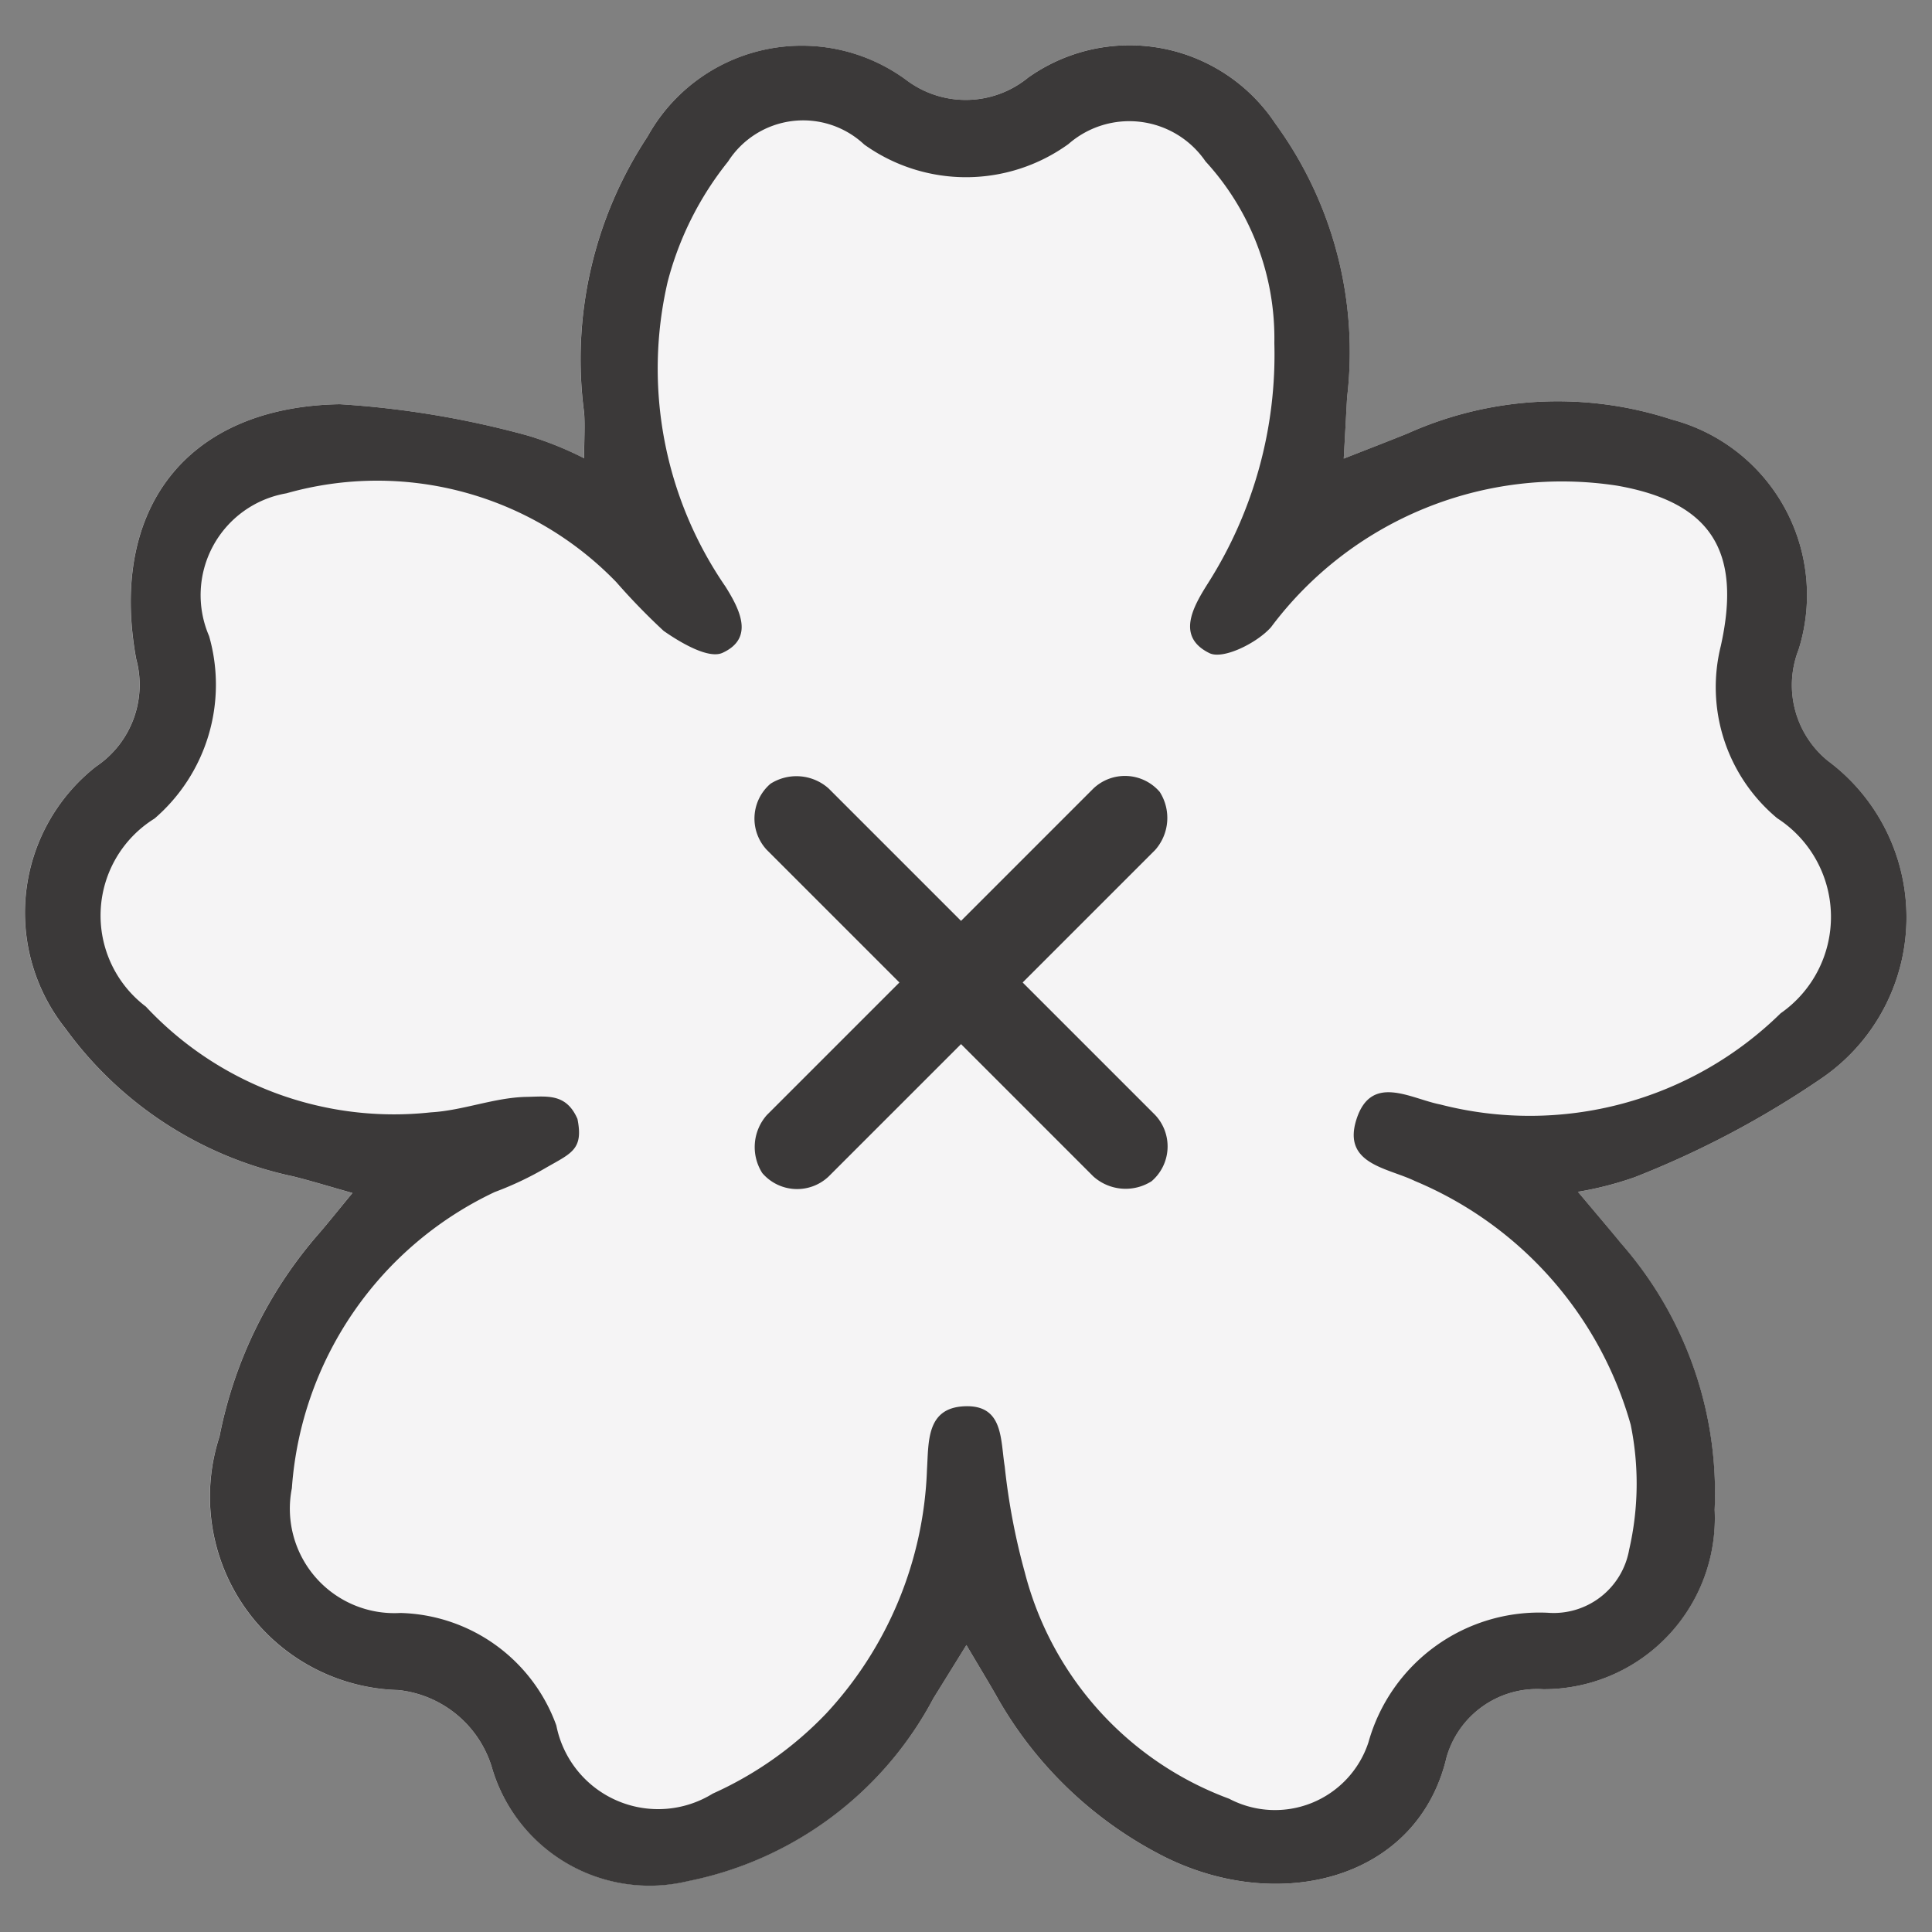
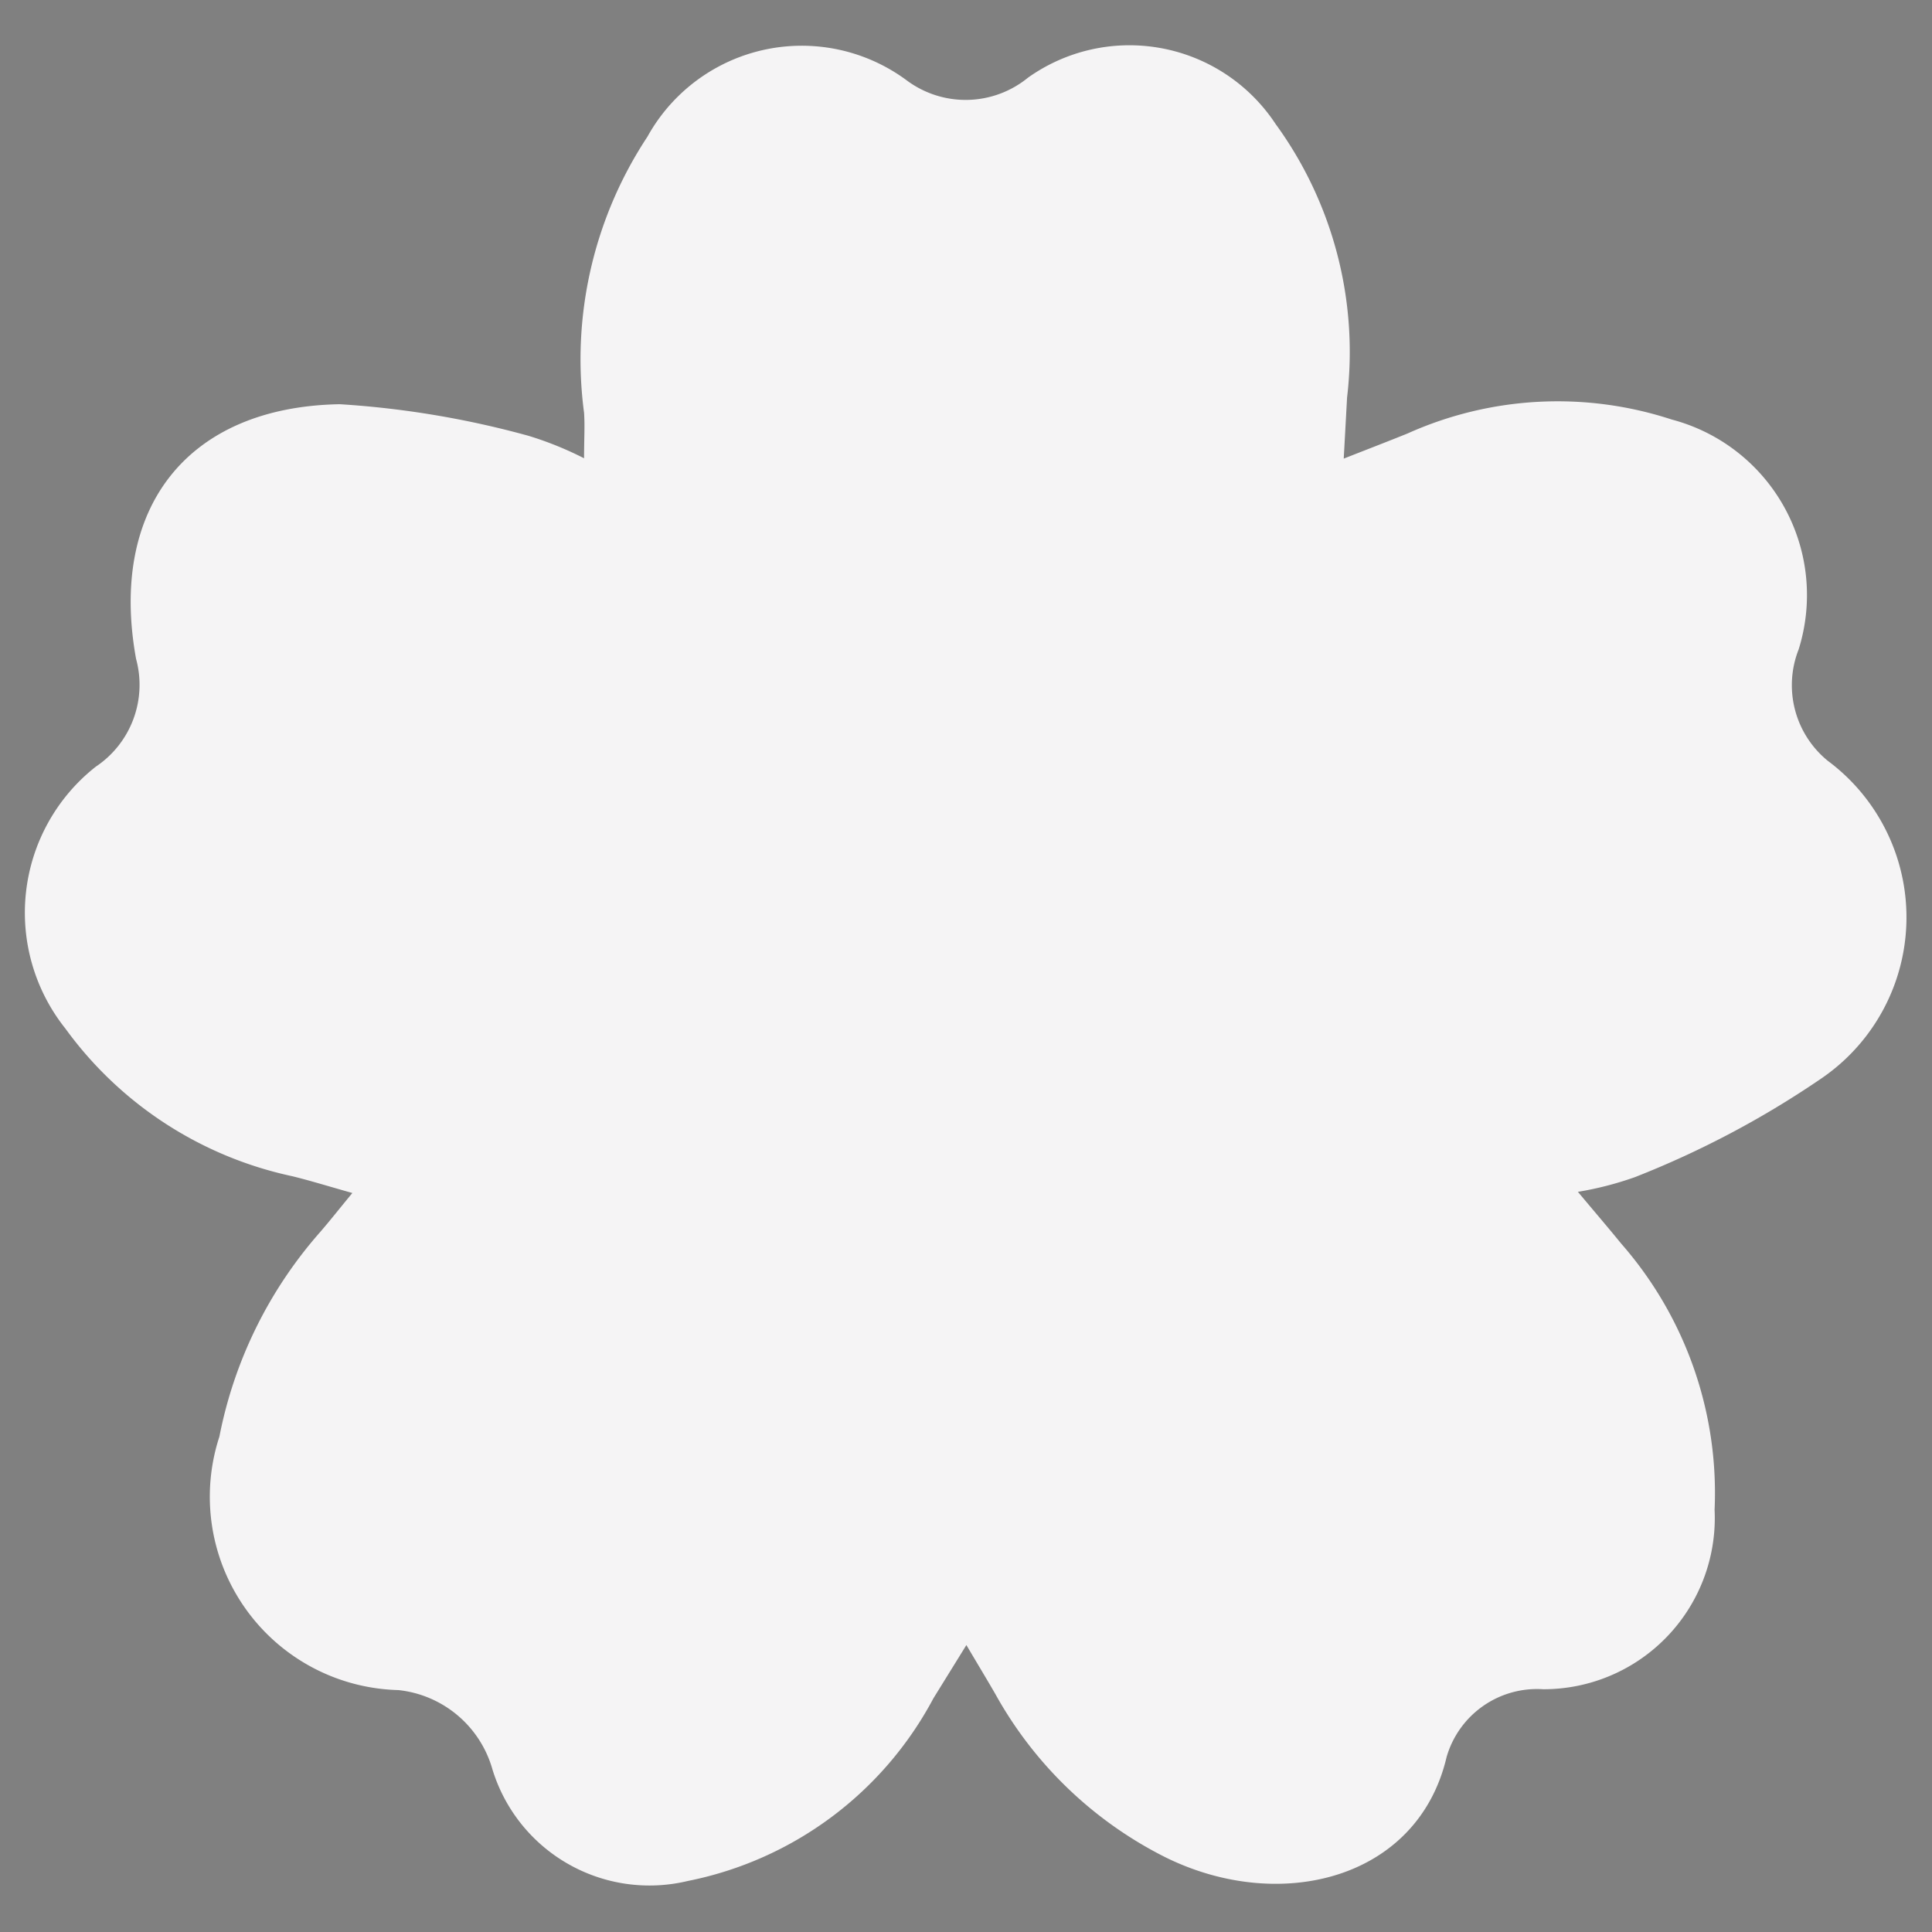
<svg xmlns="http://www.w3.org/2000/svg" id="Ebene_1" data-name="Ebene 1" viewBox="0 0 100 100">
  <rect x="0" y="0" width="100" height="100" fill="#808080" stroke="none" />
  <defs>
    <style>
      .cls-1 {
        fill: #f5f4f5;
      }

      .cls-2 {
        fill: #3b3939;
      }
    </style>
  </defs>
  <g>
    <path id="Blume_HG" data-name="Blume HG" class="cls-1" d="M81.662,61.678c.988,1.179,1.626,1.922,2.243,2.682a19.592,19.592,0,0,1,4.842,13.783,8.862,8.862,0,0,1-8.423,9.281q-.229.011-.458.01a4.871,4.871,0,0,0-4.99,3.508c-1.486,6.338-8.62,8.127-14.559,5.188a20.644,20.644,0,0,1-8.79-8.433c-.415-.721-.837-1.417-1.507-2.549L48.312,87.907a18.482,18.482,0,0,1-12.702,9.45,8.502,8.502,0,0,1-10.12-5.769,5.682,5.682,0,0,0-4.875-4.11,10.012,10.012,0,0,1-9.259-13.12,22.537,22.537,0,0,1,5.195-10.564c.48-.552.93-1.125,1.687-2.044-1.276-.36-2.185-.642-3.108-.869a19.559,19.559,0,0,1-11.743-7.64,9.619,9.619,0,0,1,1.52-13.518l.052-.041a5.095,5.095,0,0,0,2.084-5.578C5.628,26.327,9.655,21.06,17.587,20.922a47.877,47.877,0,0,1,9.76,1.633A17.606,17.606,0,0,1,30.231,23.72c0-.977.047-1.669,0-2.358A20.911,20.911,0,0,1,33.512,7.074,9.129,9.129,0,0,1,46.928,4.157a5.101,5.101,0,0,0,6.281-.137A9.06,9.06,0,0,1,65.843,6.152q.093.132.182.266a20.042,20.042,0,0,1,3.699,14.158c-.05.905-.097,1.803-.173,3.162,1.359-.534,2.336-.909,3.306-1.302a18.954,18.954,0,0,1,13.672-.721,9.396,9.396,0,0,1,6.689,11.481q-.055.21-.12.417a5.048,5.048,0,0,0,1.511,5.769,10.095,10.095,0,0,1-.36,16.455,48.483,48.483,0,0,1-9.623,5.091,17.186,17.186,0,0,1-2.971.764" />
-     <path id="Blume" class="cls-2" d="M81.665,61.678c.988,1.179,1.626,1.922,2.246,2.682A19.588,19.588,0,0,1,88.75,78.144a8.858,8.858,0,0,1-8.415,9.28q-.232.011-.465.01a4.875,4.875,0,0,0-4.993,3.508c-1.486,6.338-8.62,8.127-14.559,5.188a20.644,20.644,0,0,1-8.79-8.433c-.415-.721-.837-1.417-1.507-2.549L48.312,87.907a18.478,18.478,0,0,1-12.698,9.46,8.502,8.502,0,0,1-10.12-5.769,5.682,5.682,0,0,0-4.878-4.121,10.016,10.016,0,0,1-9.255-13.12,22.54,22.54,0,0,1,5.195-10.564c.476-.552.93-1.125,1.687-2.044-1.276-.36-2.185-.642-3.108-.869a19.559,19.559,0,0,1-11.743-7.64,9.619,9.619,0,0,1,1.52-13.518l.052-.041a5.095,5.095,0,0,0,2.084-5.578C5.631,26.327,9.659,21.06,17.59,20.922a47.863,47.863,0,0,1,9.76,1.633A17.606,17.606,0,0,1,30.235,23.72c0-.977.047-1.673,0-2.358A20.912,20.912,0,0,1,33.516,7.071,9.125,9.125,0,0,1,46.931,4.157a5.101,5.101,0,0,0,6.281-.137,9.06,9.06,0,0,1,12.634,2.135q.092.13.18.262a20.042,20.042,0,0,1,3.699,14.158c-.05.901-.097,1.803-.173,3.162,1.359-.534,2.336-.909,3.306-1.302a18.965,18.965,0,0,1,13.672-.721,9.396,9.396,0,0,1,6.689,11.481q-.055.21-.12.417a5.048,5.048,0,0,0,1.511,5.769,10.095,10.095,0,0,1-.36,16.455,48.483,48.483,0,0,1-9.623,5.091,17.284,17.284,0,0,1-2.971.764M65.96,17.753a13.541,13.541,0,0,0-3.562-9.399,4.78,4.78,0,0,0-7.095-.898,9.053,9.053,0,0,1-10.571.025,4.615,4.615,0,0,0-7.048.88,16.646,16.646,0,0,0-3.126,6.223A19.895,19.895,0,0,0,37.55,30.361c.772,1.23,1.482,2.679-.151,3.429-.721.332-2.163-.516-3.05-1.136A33.705,33.705,0,0,1,31.9,30.131a17.209,17.209,0,0,0-17.075-4.597,5.347,5.347,0,0,0-4.002,7.391A9.143,9.143,0,0,1,8,42.367,5.909,5.909,0,0,0,7.55,52.102a17.573,17.573,0,0,0,14.753,5.473c1.651-.094,3.274-.761,4.918-.8,1.069-.015,2.076-.216,2.668,1.139.314,1.564-.29,1.765-1.583,2.502a16.962,16.962,0,0,1-2.7,1.284,18.387,18.387,0,0,0-10.499,15.33,5.408,5.408,0,0,0,5.617,6.457,8.819,8.819,0,0,1,8.072,5.823,5.372,5.372,0,0,0,8.098,3.526,18.723,18.723,0,0,0,5.87-4.146A19.538,19.538,0,0,0,47.98,76.07c.09-1.442-.036-3.191,1.929-3.281,2.037-.094,1.868,1.712,2.095,3.115a34.158,34.158,0,0,0,1.038,5.477A17.006,17.006,0,0,0,63.62,93.102a5.091,5.091,0,0,0,7.211-2.92,9.187,9.187,0,0,1,9.277-6.706,3.966,3.966,0,0,0,4.218-3.27,15.241,15.241,0,0,0,.079-6.461A19.361,19.361,0,0,0,73.229,61.126c-1.41-.685-3.782-.865-3.01-3.216s2.794-1.042,4.327-.743a18.535,18.535,0,0,0,17.62-4.72,6.079,6.079,0,0,0-.177-10.095,8.826,8.826,0,0,1-2.92-8.92c1.082-4.864-.462-7.427-5.354-8.292a18.798,18.798,0,0,0-17.926,7.322c-.721.818-2.477,1.691-3.187,1.345-1.745-.855-.847-2.405-.05-3.66A22.057,22.057,0,0,0,65.96,17.753" />
  </g>
-   <path id="linie_unten" data-name="linie unten" class="cls-2" d="M59.786,43.999l-16.899,16.899a2.374,2.374,0,0,1-3.432-.181,2.503,2.503,0,0,1,.242-3.008L56.597,40.81a2.374,2.374,0,0,1,3.432.181,2.503,2.503,0,0,1-.242,3.008" />
-   <path id="linie_unten-2" data-name="linie unten" class="cls-2" d="M56.597,60.898,39.698,43.999a2.374,2.374,0,0,1,.182-3.432,2.503,2.503,0,0,1,3.008.242l16.899,16.899a2.374,2.374,0,0,1-.181,3.432,2.503,2.503,0,0,1-3.008-.242" />
</svg>